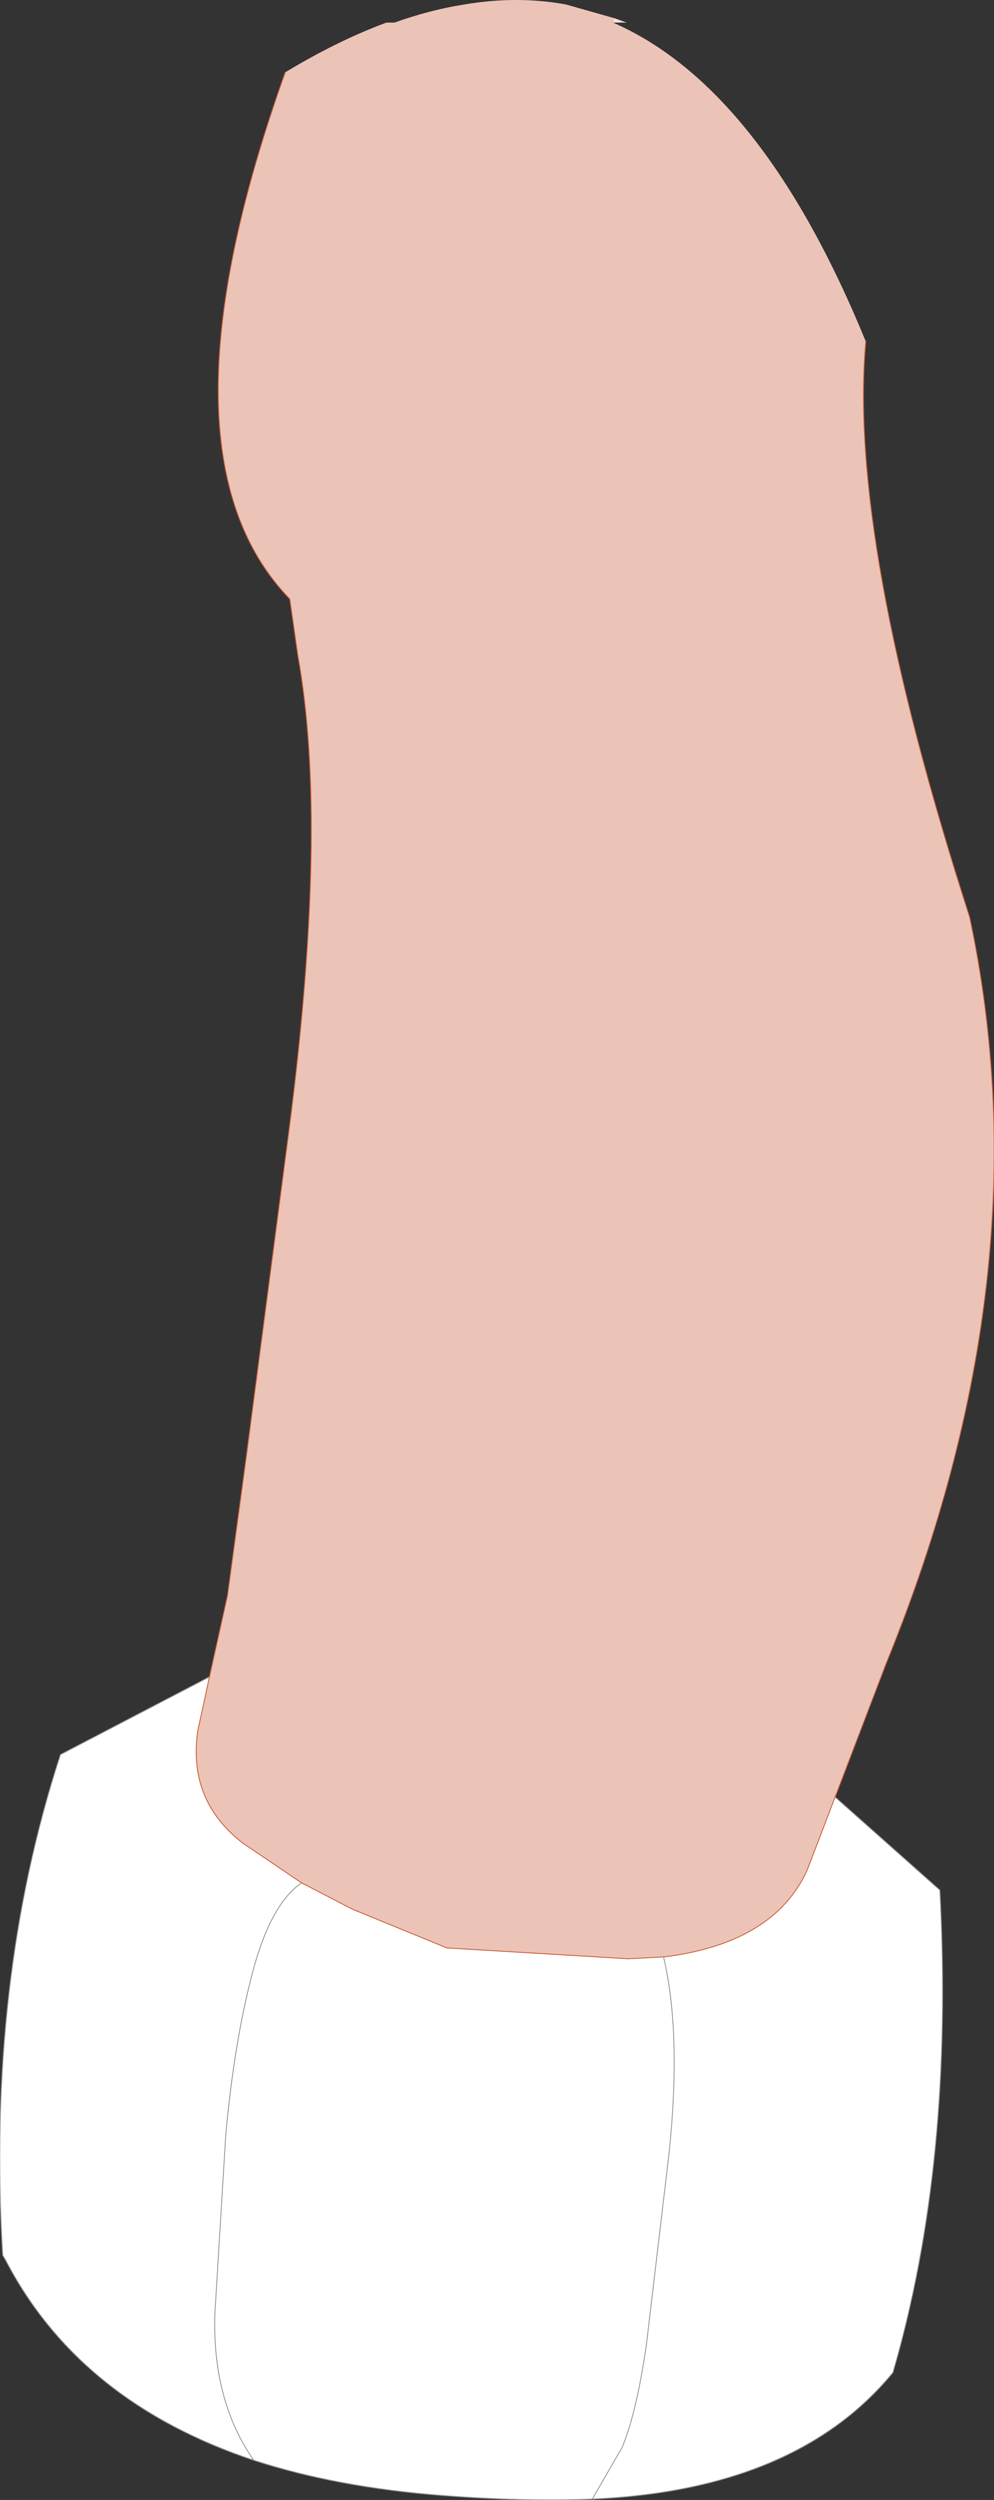
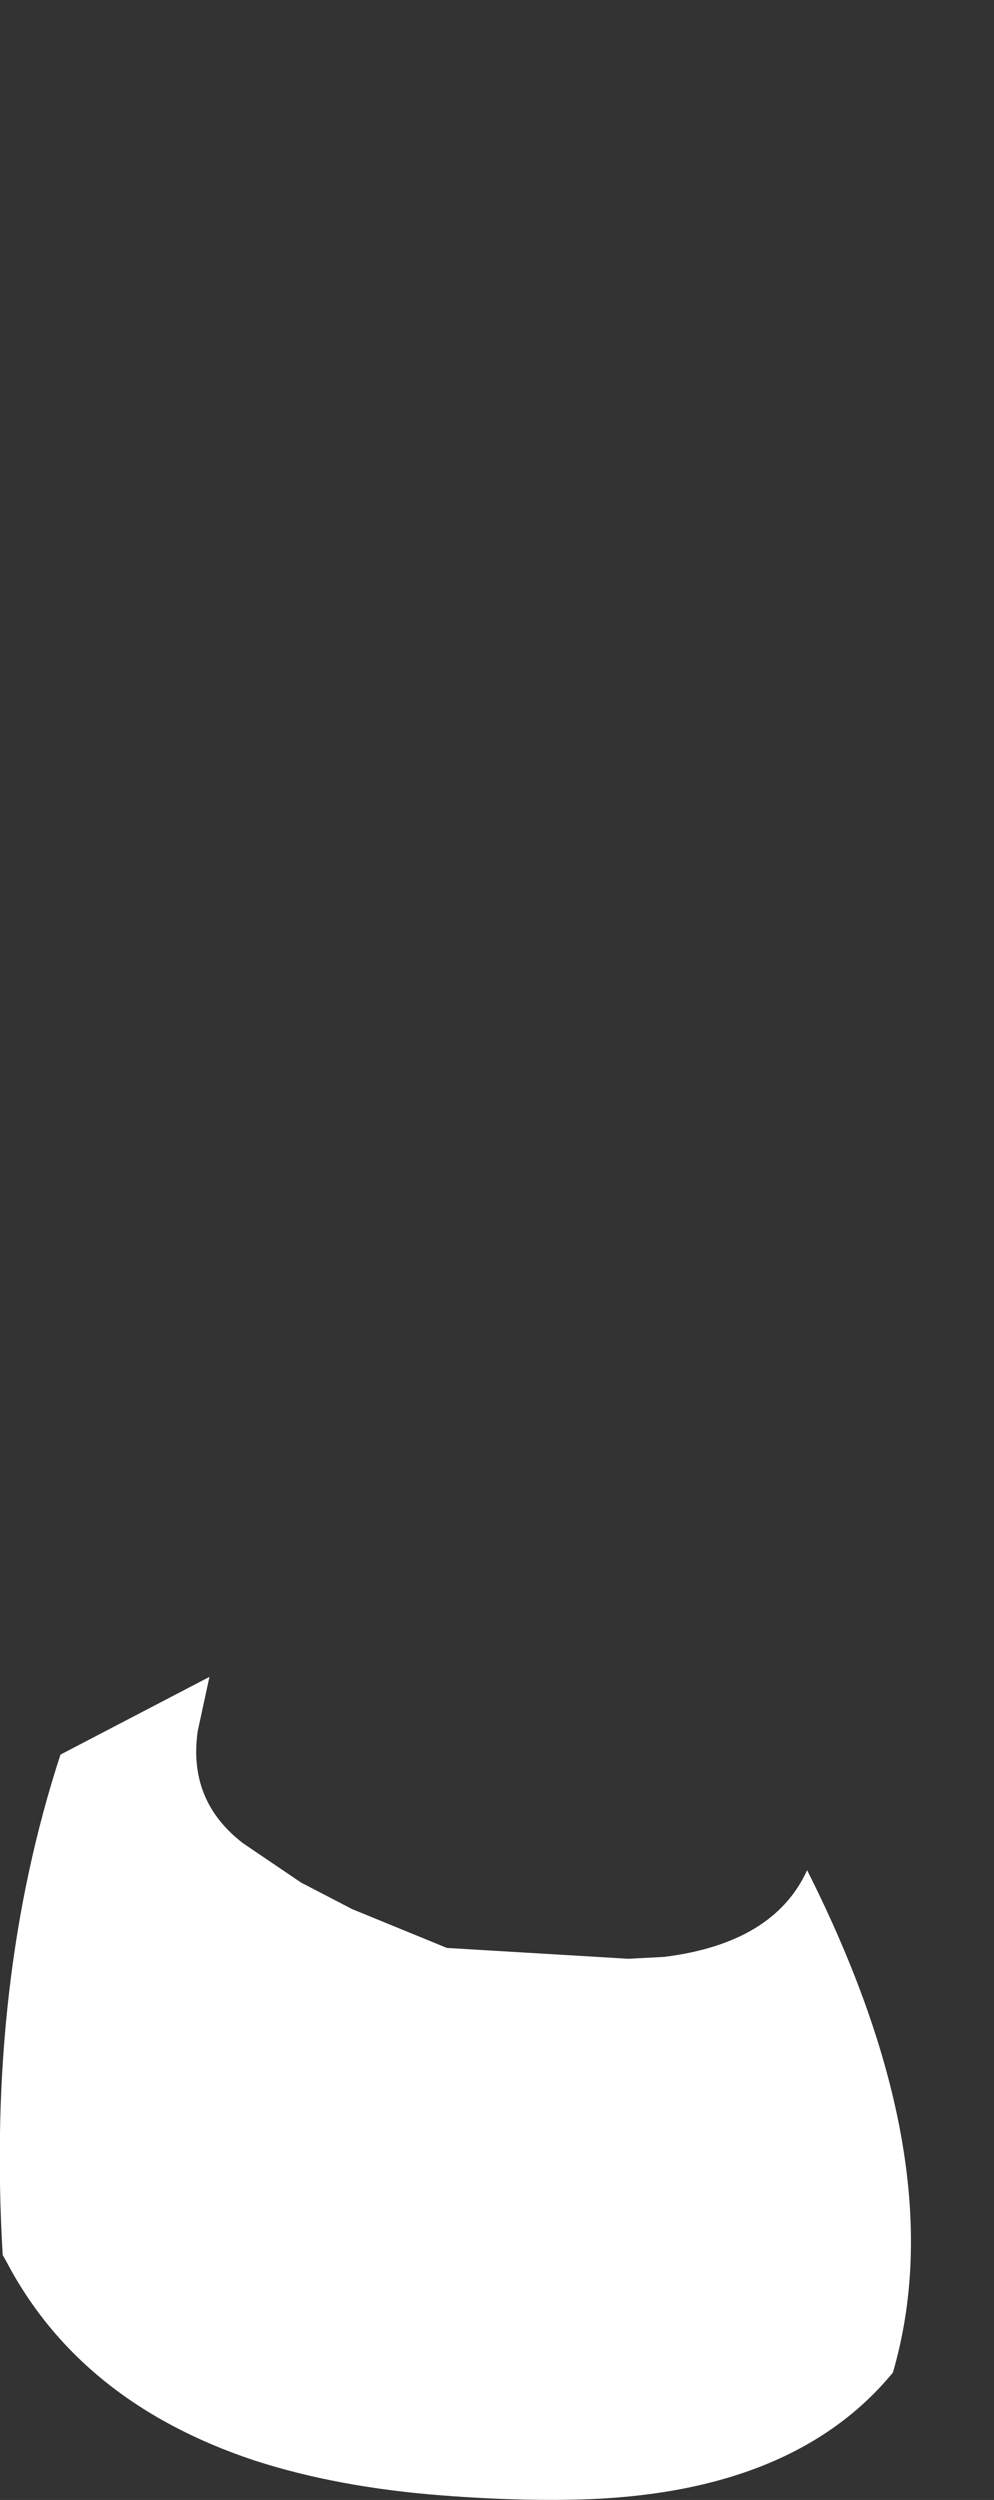
<svg xmlns="http://www.w3.org/2000/svg" height="138.35px" width="55.05px">
  <rect width="100%" height="100%" fill="#333333" stroke="none" />
  <g transform="matrix(1.0, 0.0, 0.0, 1.0, 27.5, 69.15)">
-     <path d="M6.45 -67.9 L6.5 -68.15 7.2 -67.9 6.45 -67.9" fill="#ffded9" fill-rule="evenodd" stroke="none" />
-     <path d="M-15.9 23.65 L-16.55 26.65 Q-17.1 30.5 -14.05 32.85 L-10.8 35.05 -10.6 35.15 -8.0 36.5 -2.75 38.65 7.3 39.25 9.2 39.15 9.25 39.15 Q15.35 38.4 17.2 34.35 L18.75 30.3 24.55 35.45 Q25.35 50.5 21.95 62.15 16.6 68.65 5.3 69.15 L6.95 66.3 Q7.75 64.4 8.3 60.6 L9.55 50.05 Q10.25 43.4 9.25 39.15 10.25 43.4 9.55 50.05 L8.3 60.6 Q7.75 64.4 6.95 66.3 L5.3 69.15 Q1.55 69.3 -3.0 68.95 -8.85 68.5 -13.45 67.0 -15.75 63.7 -15.6 58.9 L-15.0 49.05 Q-14.55 44.0 -13.55 40.15 -12.55 36.25 -10.8 35.05 -12.55 36.25 -13.55 40.15 -14.55 44.0 -15.0 49.05 L-15.6 58.9 Q-15.75 63.7 -13.45 67.0 -23.05 63.8 -27.15 56.0 L-27.35 55.65 Q-28.25 40.5 -24.15 27.95 L-15.9 23.65" fill="#ffffff" fill-rule="evenodd" stroke="none" />
-     <path d="M6.5 -68.15 L6.45 -67.9 Q14.7 -64.3 20.45 -50.25 19.45 -39.3 26.2 -18.4 30.4 1.3 21.6 22.85 L18.75 30.3 17.2 34.35 Q15.35 38.4 9.25 39.15 L9.2 39.15 7.3 39.25 -2.75 38.65 -8.0 36.5 -10.6 35.15 -10.8 35.05 -14.05 32.85 Q-17.1 30.5 -16.55 26.65 L-15.9 23.65 -14.9 19.15 -13.85 11.4 -11.5 -6.55 Q-9.3 -23.45 -11.0 -32.85 L-11.45 -36.0 Q-19.25 -44.05 -11.7 -65.15 -8.8 -66.9 -6.1 -67.9 L-5.65 -67.9 Q-3.7 -68.6 -1.8 -68.9 1.15 -69.4 3.85 -68.9 L6.5 -68.15" fill="#ecc4b7" fill-rule="evenodd" stroke="none" />
-     <path d="M5.3 69.15 Q16.6 68.65 21.95 62.15 25.35 50.5 24.55 35.45 L18.75 30.3 M5.3 69.15 L6.95 66.3 Q7.75 64.4 8.3 60.6 L9.55 50.05 Q10.25 43.4 9.25 39.15 M-10.8 35.05 Q-12.55 36.25 -13.55 40.15 -14.55 44.0 -15.0 49.05 L-15.6 58.9 Q-15.75 63.7 -13.45 67.0 -8.85 68.5 -3.0 68.95 1.55 69.3 5.3 69.15 M-15.9 23.65 L-24.15 27.95 Q-28.25 40.5 -27.35 55.65 L-27.15 56.0 Q-23.05 63.8 -13.45 67.0" fill="none" stroke="#999999" stroke-linecap="round" stroke-linejoin="round" stroke-width="0.05" />
-     <path d="M-11.7 -65.15 Q-19.25 -44.05 -11.45 -36.0 L-11.0 -32.85 Q-9.3 -23.45 -11.5 -6.55 L-13.85 11.4 -14.9 19.15 -15.9 23.65 -16.55 26.65 Q-17.1 30.5 -14.05 32.85 L-10.8 35.05 -10.6 35.15 -8.0 36.5 -2.75 38.65 7.3 39.25 9.2 39.15 9.25 39.15 Q15.35 38.4 17.2 34.35 L18.75 30.3 21.6 22.85 Q30.4 1.3 26.2 -18.4 19.45 -39.3 20.45 -50.25" fill="none" stroke="#cc613e" stroke-linecap="round" stroke-linejoin="round" stroke-width="0.05" />
+     <path d="M-15.9 23.65 L-16.55 26.65 Q-17.1 30.5 -14.05 32.85 L-10.8 35.05 -10.6 35.15 -8.0 36.5 -2.75 38.65 7.3 39.25 9.2 39.15 9.25 39.15 Q15.35 38.4 17.2 34.35 Q25.35 50.5 21.95 62.15 16.6 68.65 5.3 69.15 L6.95 66.3 Q7.75 64.4 8.3 60.6 L9.55 50.05 Q10.25 43.4 9.25 39.15 10.25 43.4 9.55 50.05 L8.3 60.6 Q7.75 64.4 6.95 66.3 L5.3 69.15 Q1.55 69.3 -3.0 68.95 -8.85 68.5 -13.45 67.0 -15.75 63.7 -15.6 58.9 L-15.0 49.05 Q-14.55 44.0 -13.55 40.15 -12.55 36.25 -10.8 35.05 -12.55 36.25 -13.55 40.15 -14.55 44.0 -15.0 49.05 L-15.6 58.9 Q-15.75 63.7 -13.45 67.0 -23.05 63.8 -27.15 56.0 L-27.35 55.65 Q-28.25 40.5 -24.15 27.95 L-15.9 23.65" fill="#ffffff" fill-rule="evenodd" stroke="none" />
  </g>
</svg>